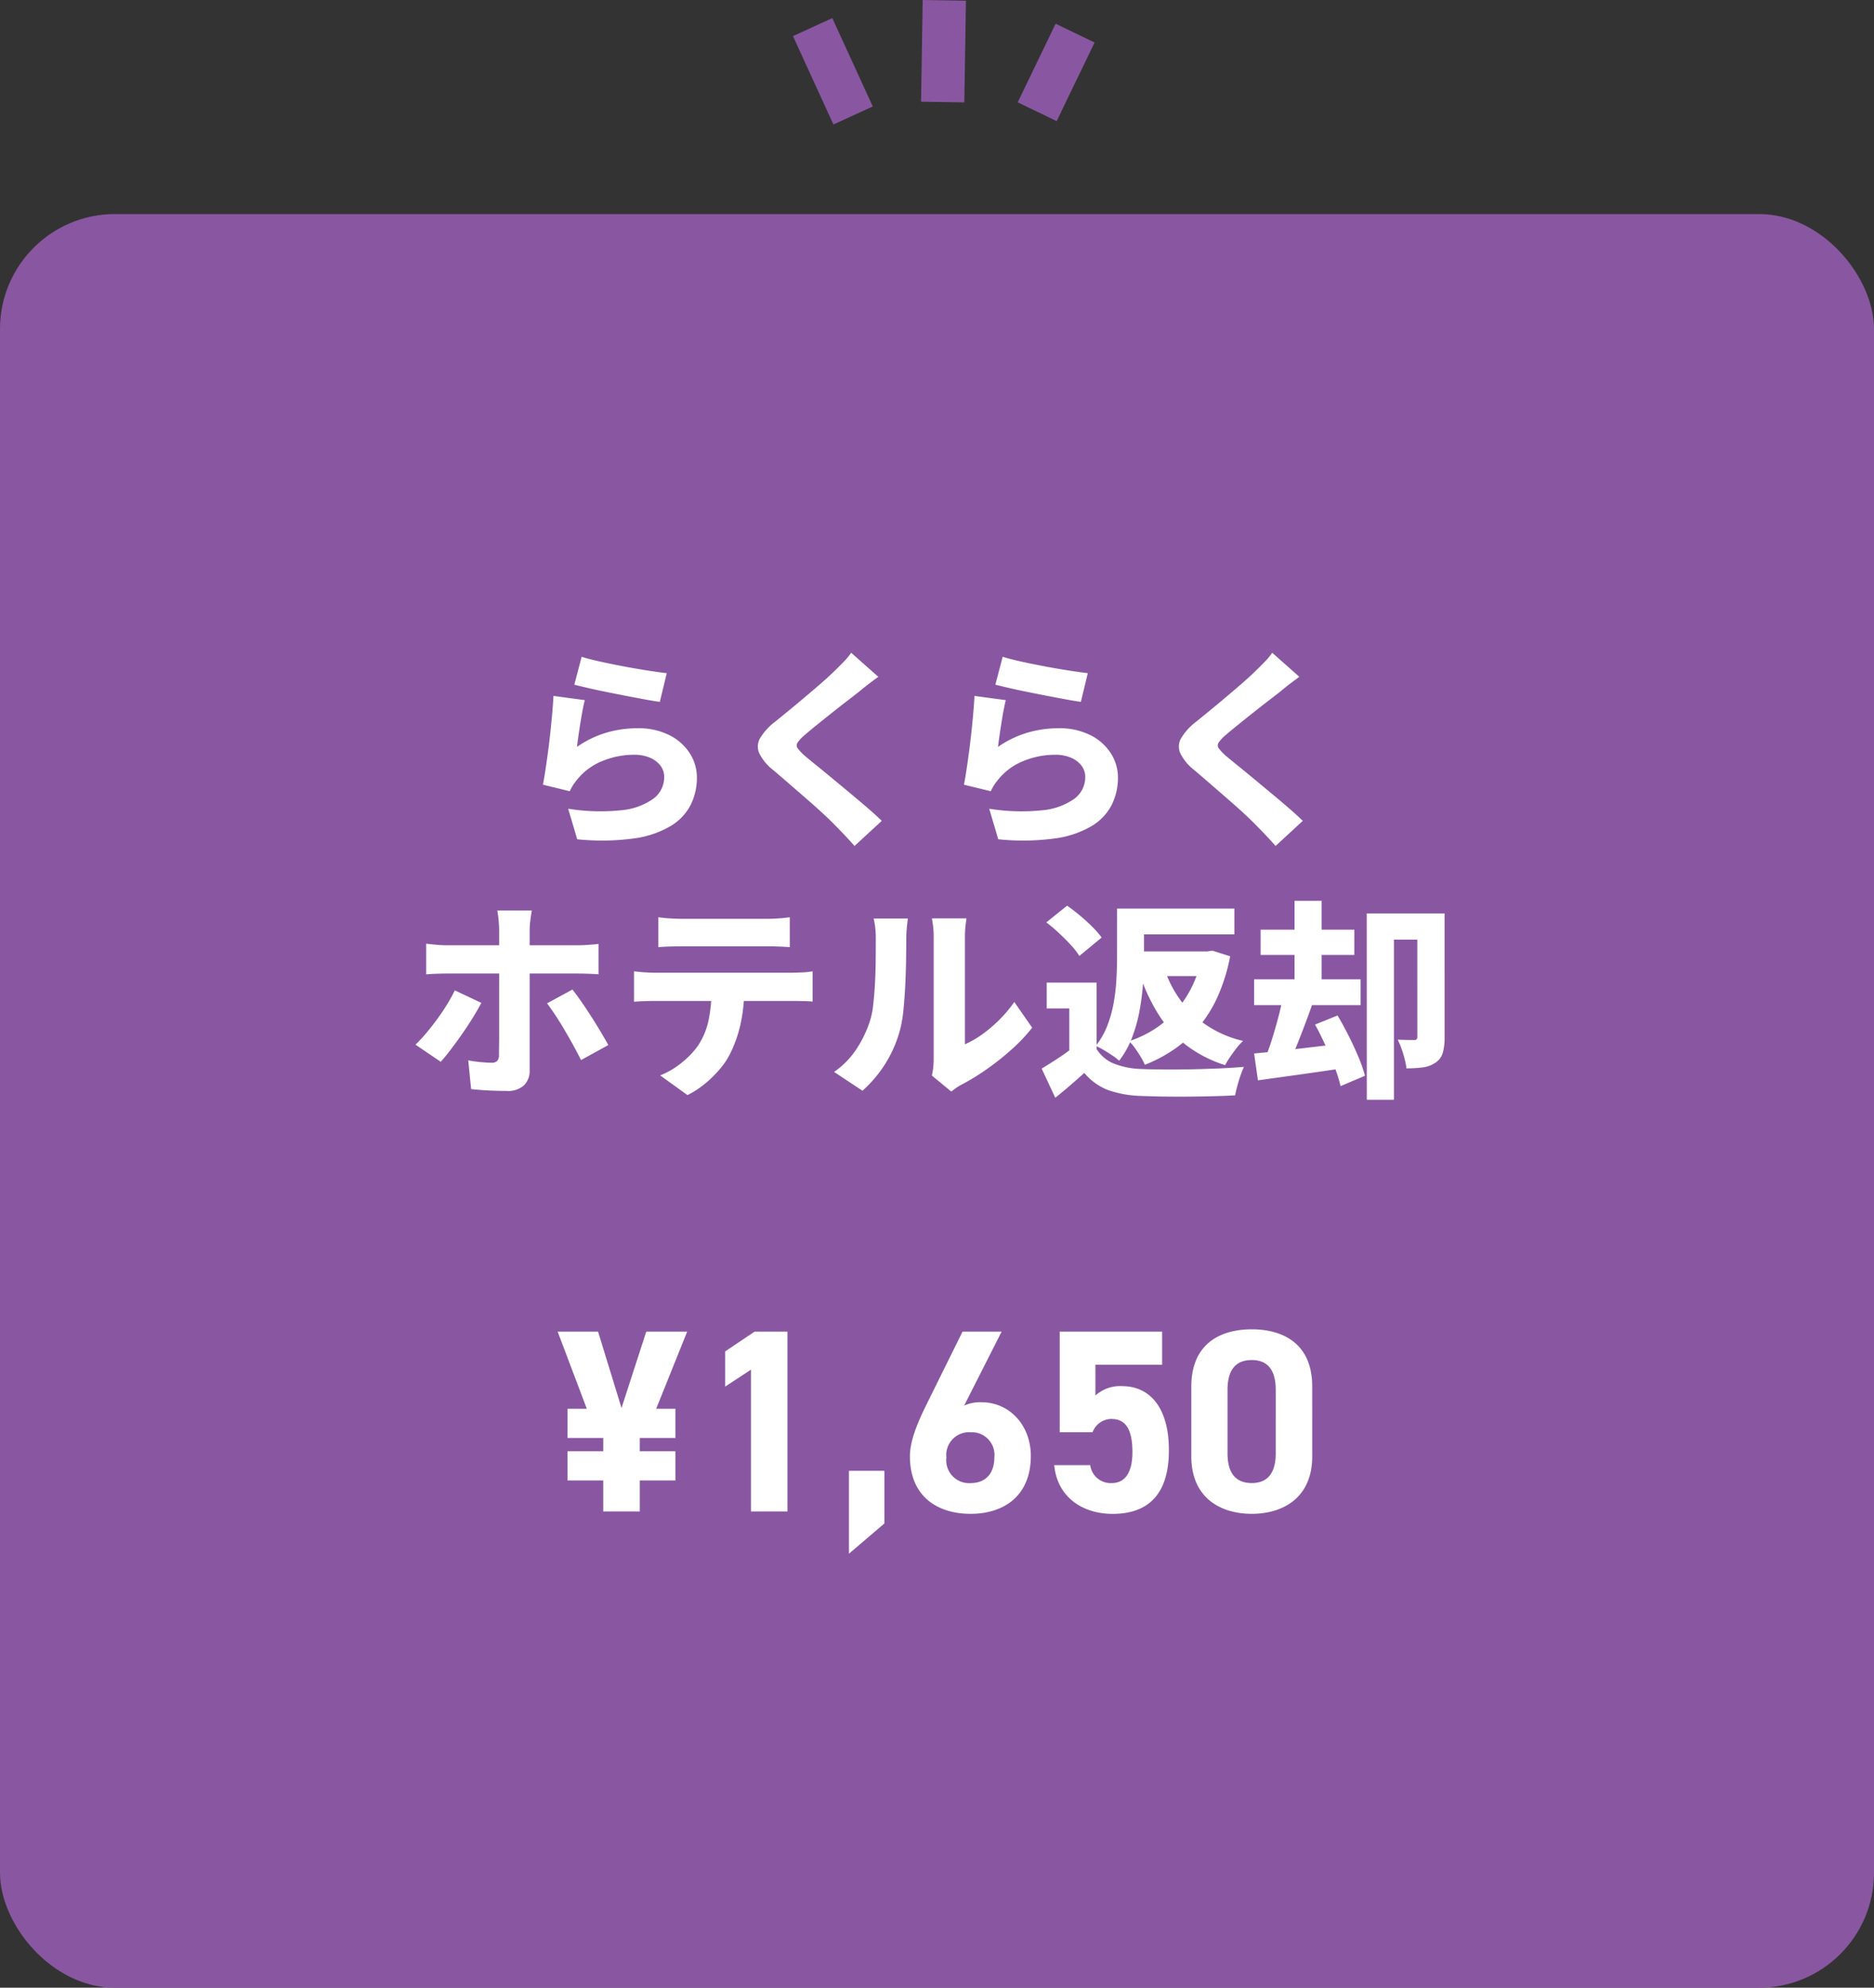
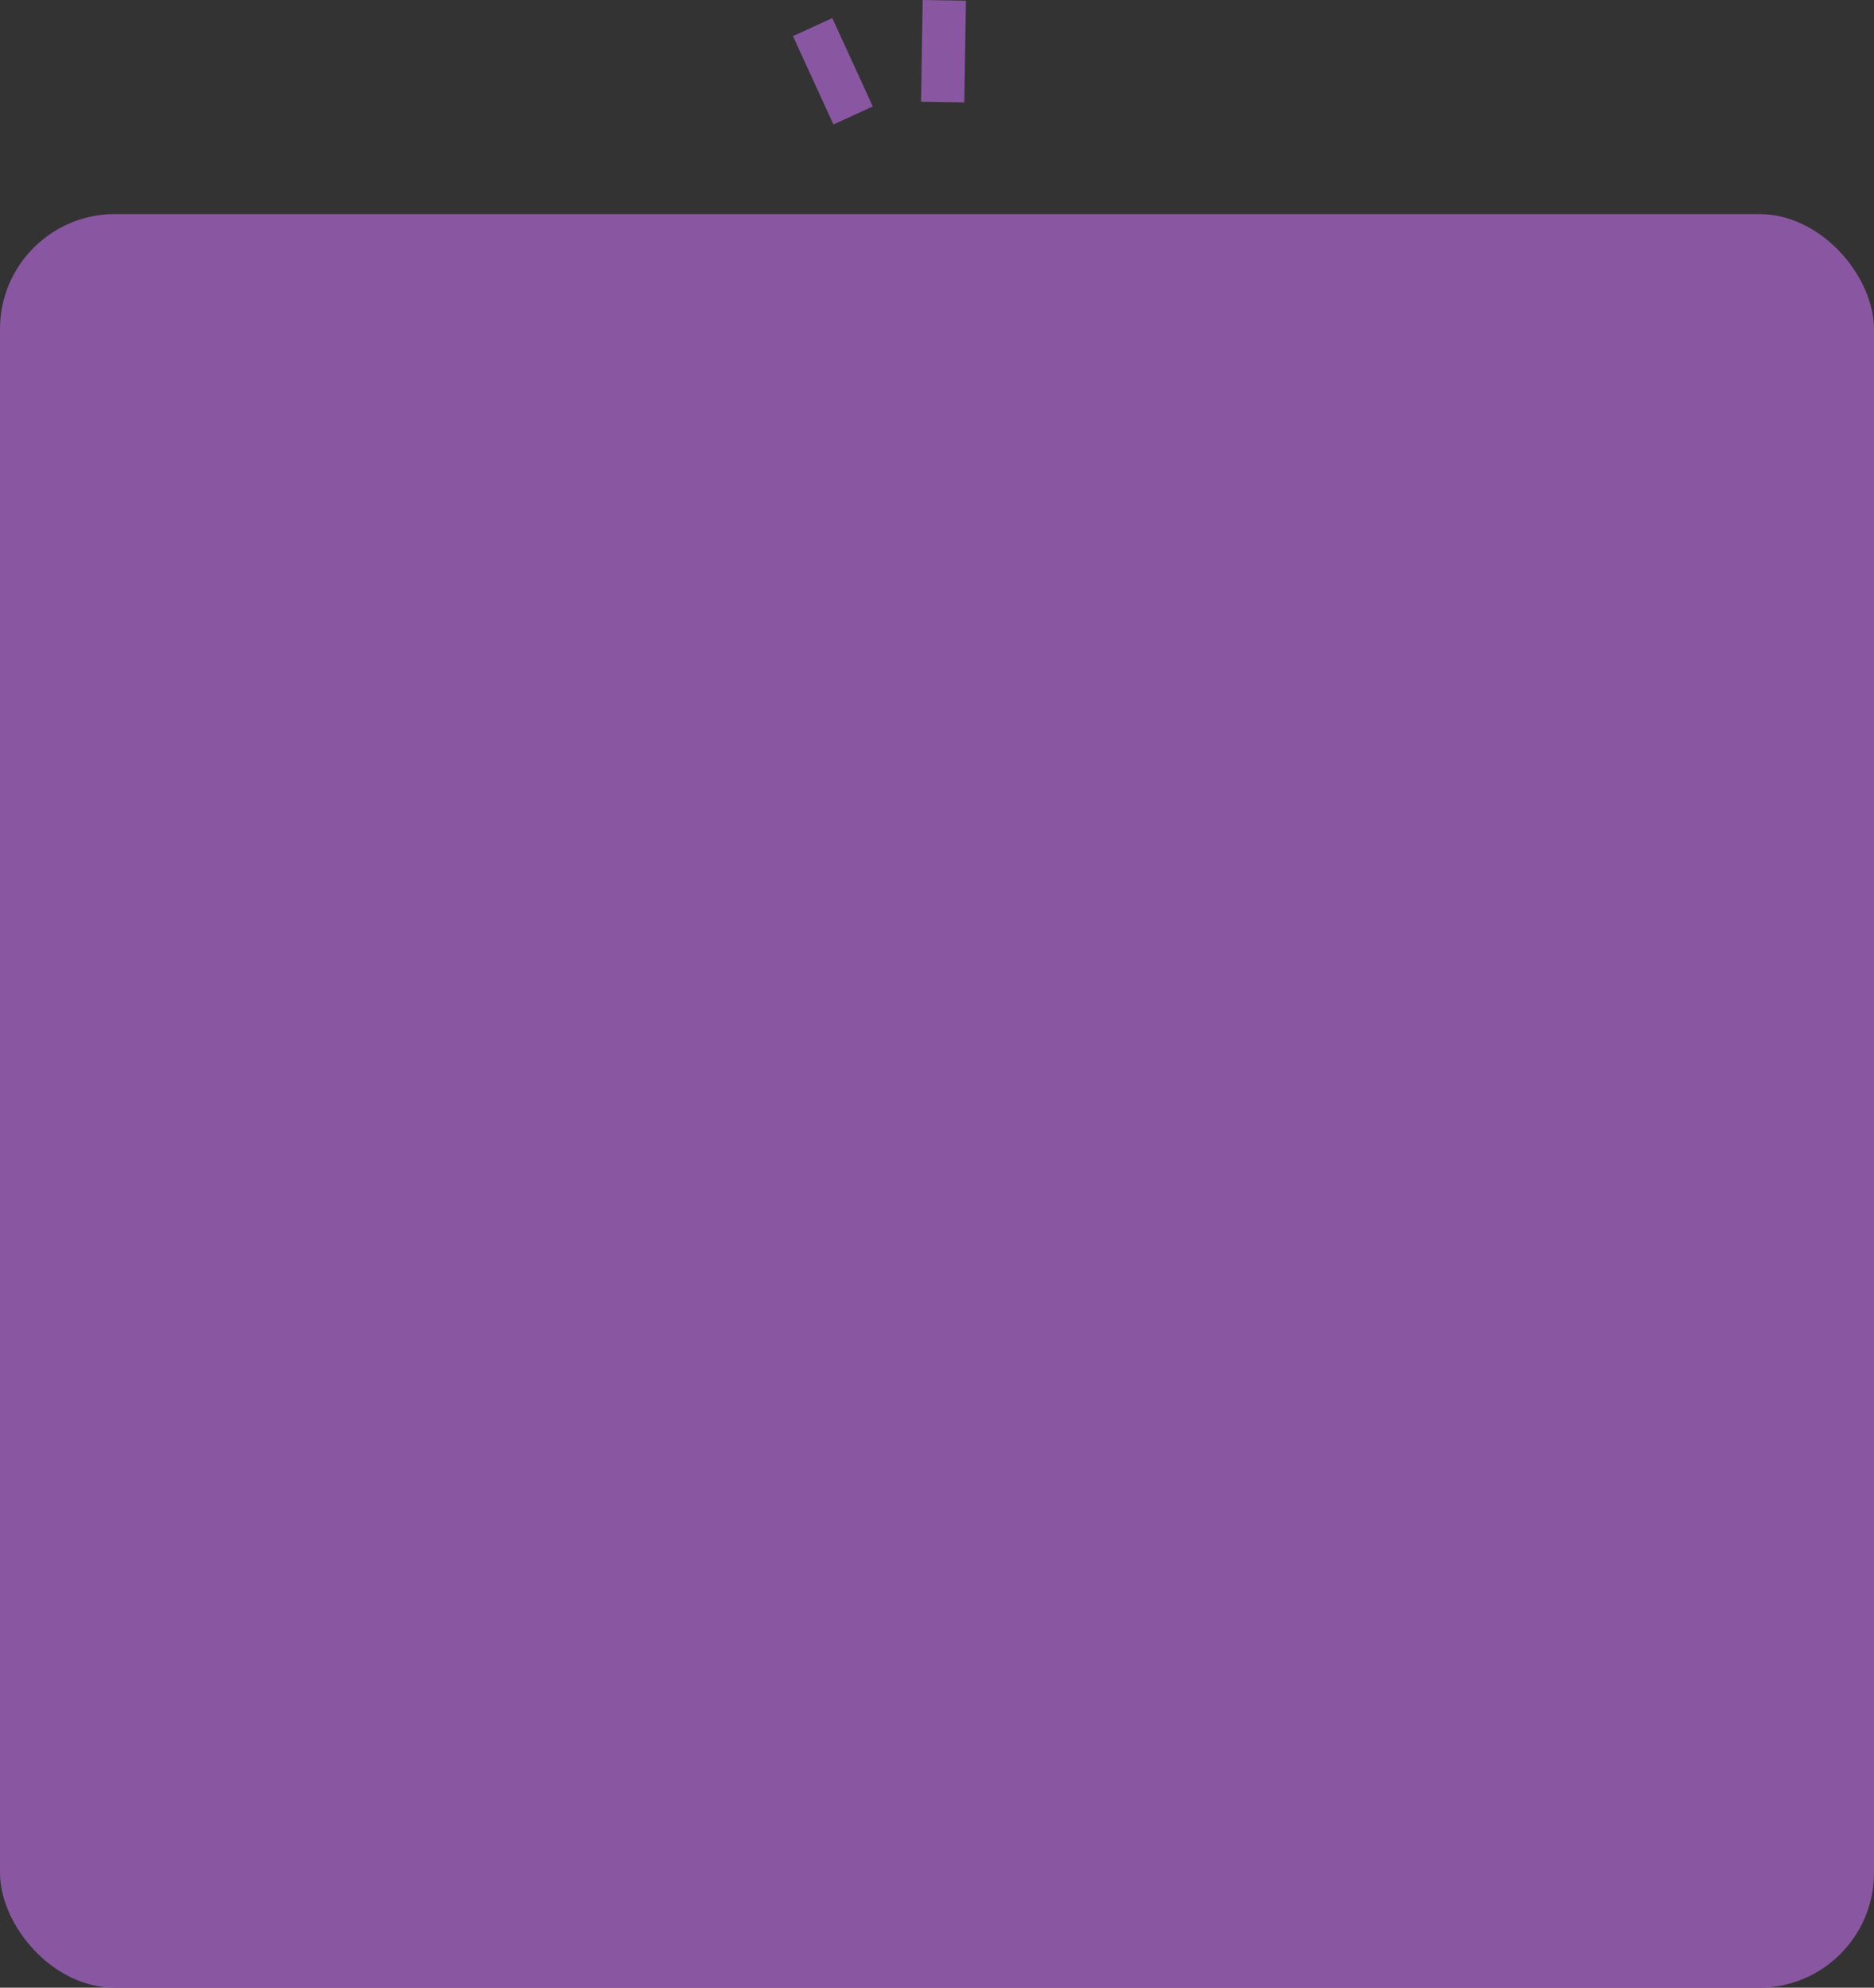
<svg xmlns="http://www.w3.org/2000/svg" width="222.544" height="235.953" viewBox="0 0 222.544 235.953">
  <rect x="0" y="0" width="222.544" height="235.953" fill="#333333" stroke="none" />
  <g id="グループ_28" data-name="グループ 28" transform="translate(-1244.925 -938.474)">
    <rect id="長方形_7" data-name="長方形 7" width="222.544" height="210.544" rx="13.649" transform="translate(1244.925 963.884)" fill="#8957a1" />
-     <path id="パス_69" data-name="パス 69" d="M-43.876-7.148v3.465h4.239V0H-35.3V-3.682h4.239V-7.148H-35.3V-8.726h4.239v-3.465h-2.29l3.682-9.159h-4.858l-2.939,9.066-2.785-9.066h-4.8l3.465,9.159h-2.29v3.465h4.239v1.578Zm26.115-14.2h-3.9L-25.156-19v4.177l3.063-2.011V0h4.332ZM-6.25-4.827h-4.208v9.84L-6.25,1.423ZM7.674-21.35H3.032l-4.3,8.695c-1.207,2.444-1.949,4.425-1.949,6.1C-3.218-1.826,0,.278,3.992.278c3.961,0,7.148-2.135,7.148-6.869,0-3.682-2.568-6.374-5.848-6.374a4.6,4.6,0,0,0-2.073.4ZM1.114-6.4a2.7,2.7,0,0,1,2.878-3,2.685,2.685,0,0,1,2.816,3c0,1.795-.959,3.032-2.816,3.032A2.71,2.71,0,0,1,1.114-6.4Zm19.617-4.579c1.733,0,2.475,1.331,2.475,3.93,0,2.506-.928,3.682-2.475,3.682a2.454,2.454,0,0,1-2.537-2.135h-4.27c.34,3.775,3.342,5.786,6.931,5.786,4.394,0,6.683-2.506,6.683-7.55,0-5.105-2.29-7.612-5.57-7.612a4.357,4.357,0,0,0-3.156,1.114V-17.42h7.921v-3.93H14.574V-9.406h3.9A2.4,2.4,0,0,1,20.731-10.984Zm23.825-3.868c0-4.982-3.342-6.776-7.179-6.776S30.2-19.834,30.2-14.821v8.292c0,4.8,3.342,6.807,7.179,6.807s7.179-2.011,7.179-6.807Zm-4.332.4V-6.9c0,2.29-.928,3.527-2.847,3.527C35.428-3.373,34.5-4.61,34.5-6.9v-7.55c0-2.29.928-3.527,2.878-3.527C39.3-17.977,40.224-16.74,40.224-14.45Z" transform="translate(1356.198 1117.894)" fill="#fff" />
-     <path id="パス_68" data-name="パス 68" d="M-41.667-20.277q.925.292,2.295.592t2.857.578q1.488.278,2.809.479t2.146.3l-.823,3.4q-.764-.1-1.838-.3t-2.275-.43q-1.2-.235-2.367-.471t-2.121-.46q-.956-.224-1.553-.374Zm.371,5.146q-.125.483-.263,1.217t-.265,1.534q-.128.8-.233,1.539t-.164,1.259a12.1,12.1,0,0,1,3.462-1.679,12.931,12.931,0,0,1,3.683-.533,8.18,8.18,0,0,1,3.853.832A6.121,6.121,0,0,1-28.812-8.8a5.318,5.318,0,0,1,.831,2.867,7.227,7.227,0,0,1-.722,3.2A6.269,6.269,0,0,1-31.079-.2a11.616,11.616,0,0,1-4.38,1.485,28.385,28.385,0,0,1-6.736.1l-1.071-3.626a24.083,24.083,0,0,0,6.244.187,7.79,7.79,0,0,0,3.848-1.36A3.172,3.172,0,0,0-31.864-6a2.18,2.18,0,0,0-.452-1.364A3.076,3.076,0,0,0-33.562-8.3a4.586,4.586,0,0,0-1.843-.346,9.848,9.848,0,0,0-3.782.733,7.355,7.355,0,0,0-2.921,2.1,8.033,8.033,0,0,0-.574.76,5.888,5.888,0,0,0-.4.735l-3.184-.779q.15-.759.3-1.746t.3-2.115q.15-1.128.276-2.289t.226-2.295q.1-1.134.15-2.092ZM-6.437-17.9q-.645.464-1.248.931t-1.07.864l-1.453,1.12q-.844.651-1.756,1.375T-13.724-12.2q-.848.682-1.465,1.218a4.477,4.477,0,0,0-.836.89.578.578,0,0,0,.012.675,5.713,5.713,0,0,0,.859.906q.533.45,1.383,1.136t1.863,1.526l2.082,1.729q1.069.889,2.054,1.735T-6.029-.8L-9.26,2.176Q-10.386.909-11.578-.284q-.55-.572-1.433-1.39T-14.945-3.4Q-16-4.316-17.042-5.22t-1.9-1.629a5.823,5.823,0,0,1-1.635-1.976,1.984,1.984,0,0,1,.1-1.788,6.952,6.952,0,0,1,1.768-1.944q.742-.6,1.679-1.368t1.919-1.6q.982-.826,1.872-1.6t1.515-1.383q.6-.581,1.179-1.178a7.153,7.153,0,0,0,.881-1.07Zm14.77-2.38q.925.292,2.295.592t2.857.578q1.488.278,2.809.479t2.146.3l-.823,3.4q-.764-.1-1.838-.3t-2.275-.43q-1.2-.235-2.367-.471t-2.121-.46q-.956-.224-1.553-.374ZM8.7-15.131q-.125.483-.263,1.217T8.177-12.38q-.128.8-.233,1.539T7.78-9.581a12.1,12.1,0,0,1,3.462-1.679,12.931,12.931,0,0,1,3.683-.533,8.18,8.18,0,0,1,3.853.832A6.121,6.121,0,0,1,21.188-8.8a5.318,5.318,0,0,1,.831,2.867,7.227,7.227,0,0,1-.722,3.2A6.269,6.269,0,0,1,18.921-.2a11.616,11.616,0,0,1-4.38,1.485,28.385,28.385,0,0,1-6.736.1L6.734-2.239a24.083,24.083,0,0,0,6.244.187,7.79,7.79,0,0,0,3.848-1.36A3.172,3.172,0,0,0,18.136-6a2.18,2.18,0,0,0-.452-1.364A3.076,3.076,0,0,0,16.438-8.3a4.586,4.586,0,0,0-1.843-.346,9.848,9.848,0,0,0-3.782.733,7.355,7.355,0,0,0-2.921,2.1,8.034,8.034,0,0,0-.574.76,5.888,5.888,0,0,0-.4.735L3.732-5.094q.15-.759.3-1.746t.3-2.115q.15-1.128.276-2.289t.226-2.295q.1-1.134.15-2.092ZM43.563-17.9q-.645.464-1.248.931t-1.07.864l-1.453,1.12q-.844.651-1.756,1.375T36.276-12.2q-.848.682-1.465,1.218a4.477,4.477,0,0,0-.836.89.578.578,0,0,0,.013.675,5.713,5.713,0,0,0,.859.906q.533.45,1.383,1.136T38.092-5.85l2.082,1.729q1.069.889,2.054,1.735T43.971-.8L40.74,2.176Q39.614.909,38.422-.284q-.55-.572-1.433-1.39T35.055-3.4Q34-4.316,32.958-5.22t-1.9-1.629a5.823,5.823,0,0,1-1.635-1.976,1.984,1.984,0,0,1,.1-1.788,6.952,6.952,0,0,1,1.768-1.944q.742-.6,1.679-1.368t1.919-1.6q.982-.826,1.872-1.6t1.515-1.383q.6-.581,1.179-1.178a7.153,7.153,0,0,0,.881-1.07ZM-47.59,9.846q-.025.175-.093.6t-.114.9q-.046.472-.046.809V28.811a2.391,2.391,0,0,1-.674,1.784,2.844,2.844,0,0,1-2.069.664q-.709,0-1.428-.025t-1.416-.074q-.7-.049-1.363-.118l-.339-3.411q.805.15,1.551.214t1.2.064a.935.935,0,0,0,.675-.2,1.01,1.01,0,0,0,.217-.673q0-.205.011-.913t.011-1.7V12.133q0-.5-.072-1.227a10.591,10.591,0,0,0-.145-1.06Zm-12.539,3.936q.567.072,1.241.13t1.252.058h15.391q.55,0,1.309-.047t1.273-.119v3.612q-.6-.047-1.312-.07t-1.245-.022H-57.634q-.553,0-1.253.024t-1.242.074Zm6.549,7.025q-.442.842-1.05,1.822t-1.3,1.963q-.687.982-1.329,1.818T-58.4,27.8L-61.4,25.766a16.887,16.887,0,0,0,1.28-1.375q.655-.78,1.286-1.64t1.171-1.737a19.3,19.3,0,0,0,.935-1.692Zm10.818-1.585q.48.6,1.058,1.436t1.179,1.772q.6.936,1.126,1.821t.9,1.56l-3.242,1.782q-.414-.831-.927-1.762t-1.057-1.856q-.544-.925-1.079-1.73t-.971-1.383Zm10.205-8.581q.631.092,1.4.14t1.387.049H-19.75q.67,0,1.4-.047t1.4-.142v3.55q-.675-.05-1.391-.074t-1.408-.024H-29.766q-.645,0-1.417.024t-1.373.074Zm-2.894,6.42q.564.07,1.225.117t1.236.047h16.372q.4,0,1.135-.036a9.97,9.97,0,0,0,1.246-.128v3.589q-.484-.047-1.155-.059t-1.227-.013H-32.989q-.553,0-1.246.022t-1.216.072ZM-22.364,19a19.364,19.364,0,0,1-.45,4.395,15.493,15.493,0,0,1-1.236,3.475,9.155,9.155,0,0,1-1.192,1.777,13.423,13.423,0,0,1-1.74,1.721A11.1,11.1,0,0,1-29.1,31.751l-3.242-2.336a9.659,9.659,0,0,0,2.508-1.472A9.788,9.788,0,0,0-27.863,25.9a8.569,8.569,0,0,0,1.292-3.148,19.362,19.362,0,0,0,.345-3.723ZM-.077,29.433a7.211,7.211,0,0,0,.154-.9,9.19,9.19,0,0,0,.06-1.056V13.016a10.222,10.222,0,0,0-.1-1.549q-.1-.663-.106-.691h4.1q0,.028-.093.7a11.87,11.87,0,0,0-.09,1.56V25.721A11.151,11.151,0,0,0,5.876,24.56a16.341,16.341,0,0,0,2.035-1.721,15.337,15.337,0,0,0,1.8-2.141l2.121,3.053a19.806,19.806,0,0,1-2.472,2.611,31.278,31.278,0,0,1-3.02,2.385,26.618,26.618,0,0,1-2.972,1.807,5.5,5.5,0,0,0-.688.435q-.263.2-.452.343ZM-11.691,29a9.753,9.753,0,0,0,2.707-2.788,13.748,13.748,0,0,0,1.521-3.156,9.545,9.545,0,0,0,.415-1.984q.14-1.193.214-2.568t.086-2.749q.012-1.374.012-2.526a11.707,11.707,0,0,0-.07-1.387,9.149,9.149,0,0,0-.186-1.05h4.063q0,.025-.049.394t-.092.9q-.046.535-.046,1.094,0,1.131-.025,2.6t-.1,2.992q-.076,1.526-.215,2.89a15.024,15.024,0,0,1-.392,2.311,14.667,14.667,0,0,1-1.713,3.981,14.972,14.972,0,0,1-2.757,3.281ZM19.485,18.4v9.323H16.243V21.463H13.561V18.4Zm0,7.883a4.3,4.3,0,0,0,2.083,1.742,9.6,9.6,0,0,0,3.244.629q1.128.047,2.664.06t3.232-.022q1.7-.035,3.332-.106t2.945-.187q-.184.386-.4,1T36.2,30.647q-.171.629-.263,1.132-1.17.07-2.622.106t-2.988.049q-1.535.012-2.978-.011t-2.594-.071a13.01,13.01,0,0,1-3.878-.686,6.825,6.825,0,0,1-2.848-2.044q-.789.7-1.614,1.418t-1.839,1.526l-1.615-3.459q.83-.5,1.744-1.092t1.75-1.228Zm-5.97-15.034,2.464-1.98q.736.508,1.528,1.169t1.476,1.344a10.489,10.489,0,0,1,1.1,1.267l-2.647,2.186a8.331,8.331,0,0,0-1-1.29q-.651-.707-1.418-1.424A18.8,18.8,0,0,0,13.516,11.251Zm9.994-1.636H35.845v3.061H23.509Zm.42,5.083H32.8v2.931H23.93ZM21.914,9.615h3.2V15.5q0,1.364-.113,2.971a29.709,29.709,0,0,1-.413,3.253,17.878,17.878,0,0,1-.889,3.186,10.784,10.784,0,0,1-1.542,2.771,5.14,5.14,0,0,0-.784-.622q-.512-.345-1.058-.666a7.558,7.558,0,0,0-.933-.479,9.179,9.179,0,0,0,1.389-2.435,14.591,14.591,0,0,0,.749-2.715A23.787,23.787,0,0,0,21.837,18q.076-1.367.076-2.547Zm10.1,5.083h.617l.595-.094,2.119.67a21.635,21.635,0,0,1-1.4,4.6,15.664,15.664,0,0,1-2.181,3.614,14.656,14.656,0,0,1-2.918,2.725,17.221,17.221,0,0,1-3.631,1.941,7.335,7.335,0,0,0-.5-.958q-.321-.524-.676-1.026a5.344,5.344,0,0,0-.7-.821,12.939,12.939,0,0,0,3.122-1.493A12.2,12.2,0,0,0,29,21.635a12.97,12.97,0,0,0,1.884-2.908,14.37,14.37,0,0,0,1.134-3.517Zm-4.45,2.13a13.23,13.23,0,0,0,3.345,5.342,12.986,12.986,0,0,0,5.975,3.151,6.124,6.124,0,0,0-.765.833q-.4.513-.766,1.048a8.766,8.766,0,0,0-.6.994,15.033,15.033,0,0,1-4.593-2.343A14.068,14.068,0,0,1,26.9,22.279a21.5,21.5,0,0,1-2.248-4.762Zm30.005-6.634h3.242V24.916a6.549,6.549,0,0,1-.218,1.823,2.065,2.065,0,0,1-.891,1.179,3.433,3.433,0,0,1-1.479.546,14.724,14.724,0,0,1-1.946.113,7.438,7.438,0,0,0-.209-1.108q-.161-.627-.379-1.244a8.2,8.2,0,0,0-.446-1.054q.582.025,1.165.036t.8.008a.366.366,0,0,0,.286-.09.451.451,0,0,0,.078-.3Zm-6,0H59.13V13.3H54.795V32.306H51.577ZM38.96,12.115H50.089v3H38.96Zm-.769,5.892H50.839v3.064H38.191Zm4.8-9.316h3.22V19.666H42.99Zm-4.8,18.121q1.305-.12,2.959-.3t3.491-.4l3.668-.432.13,2.93q-2.555.384-5.131.742T38.644,30Zm7.243-3.435L48.1,22.3q.658,1.111,1.312,2.407t1.172,2.531a16.346,16.346,0,0,1,.771,2.218l-2.9,1.232a15.731,15.731,0,0,0-.694-2.216q-.483-1.257-1.092-2.6T45.429,23.377ZM41.645,19.9l3.512.909q-.45,1.286-.958,2.629t-1,2.565q-.489,1.222-.95,2.146l-2.716-.839q.416-1.014.816-2.3t.75-2.626Q41.45,21.047,41.645,19.9Z" transform="translate(1355.665 1036.715)" fill="#fff" />
    <g id="グループ_21" data-name="グループ 21">
      <line id="線_23" data-name="線 23" y1="12.074" x2="0.193" transform="translate(1356.872 938.515)" fill="none" stroke="#8957a1" stroke-miterlimit="10" stroke-width="5.137" />
      <line id="線_24" data-name="線 24" x1="4.804" y1="10.49" transform="translate(1341.429 941.692)" fill="none" stroke="#8957a1" stroke-miterlimit="10" stroke-width="5.137" />
-       <line id="線_25" data-name="線 25" y1="9.332" x2="4.504" transform="translate(1368.094 942.405)" fill="none" stroke="#8957a1" stroke-miterlimit="10" stroke-width="5.137" />
    </g>
  </g>
</svg>